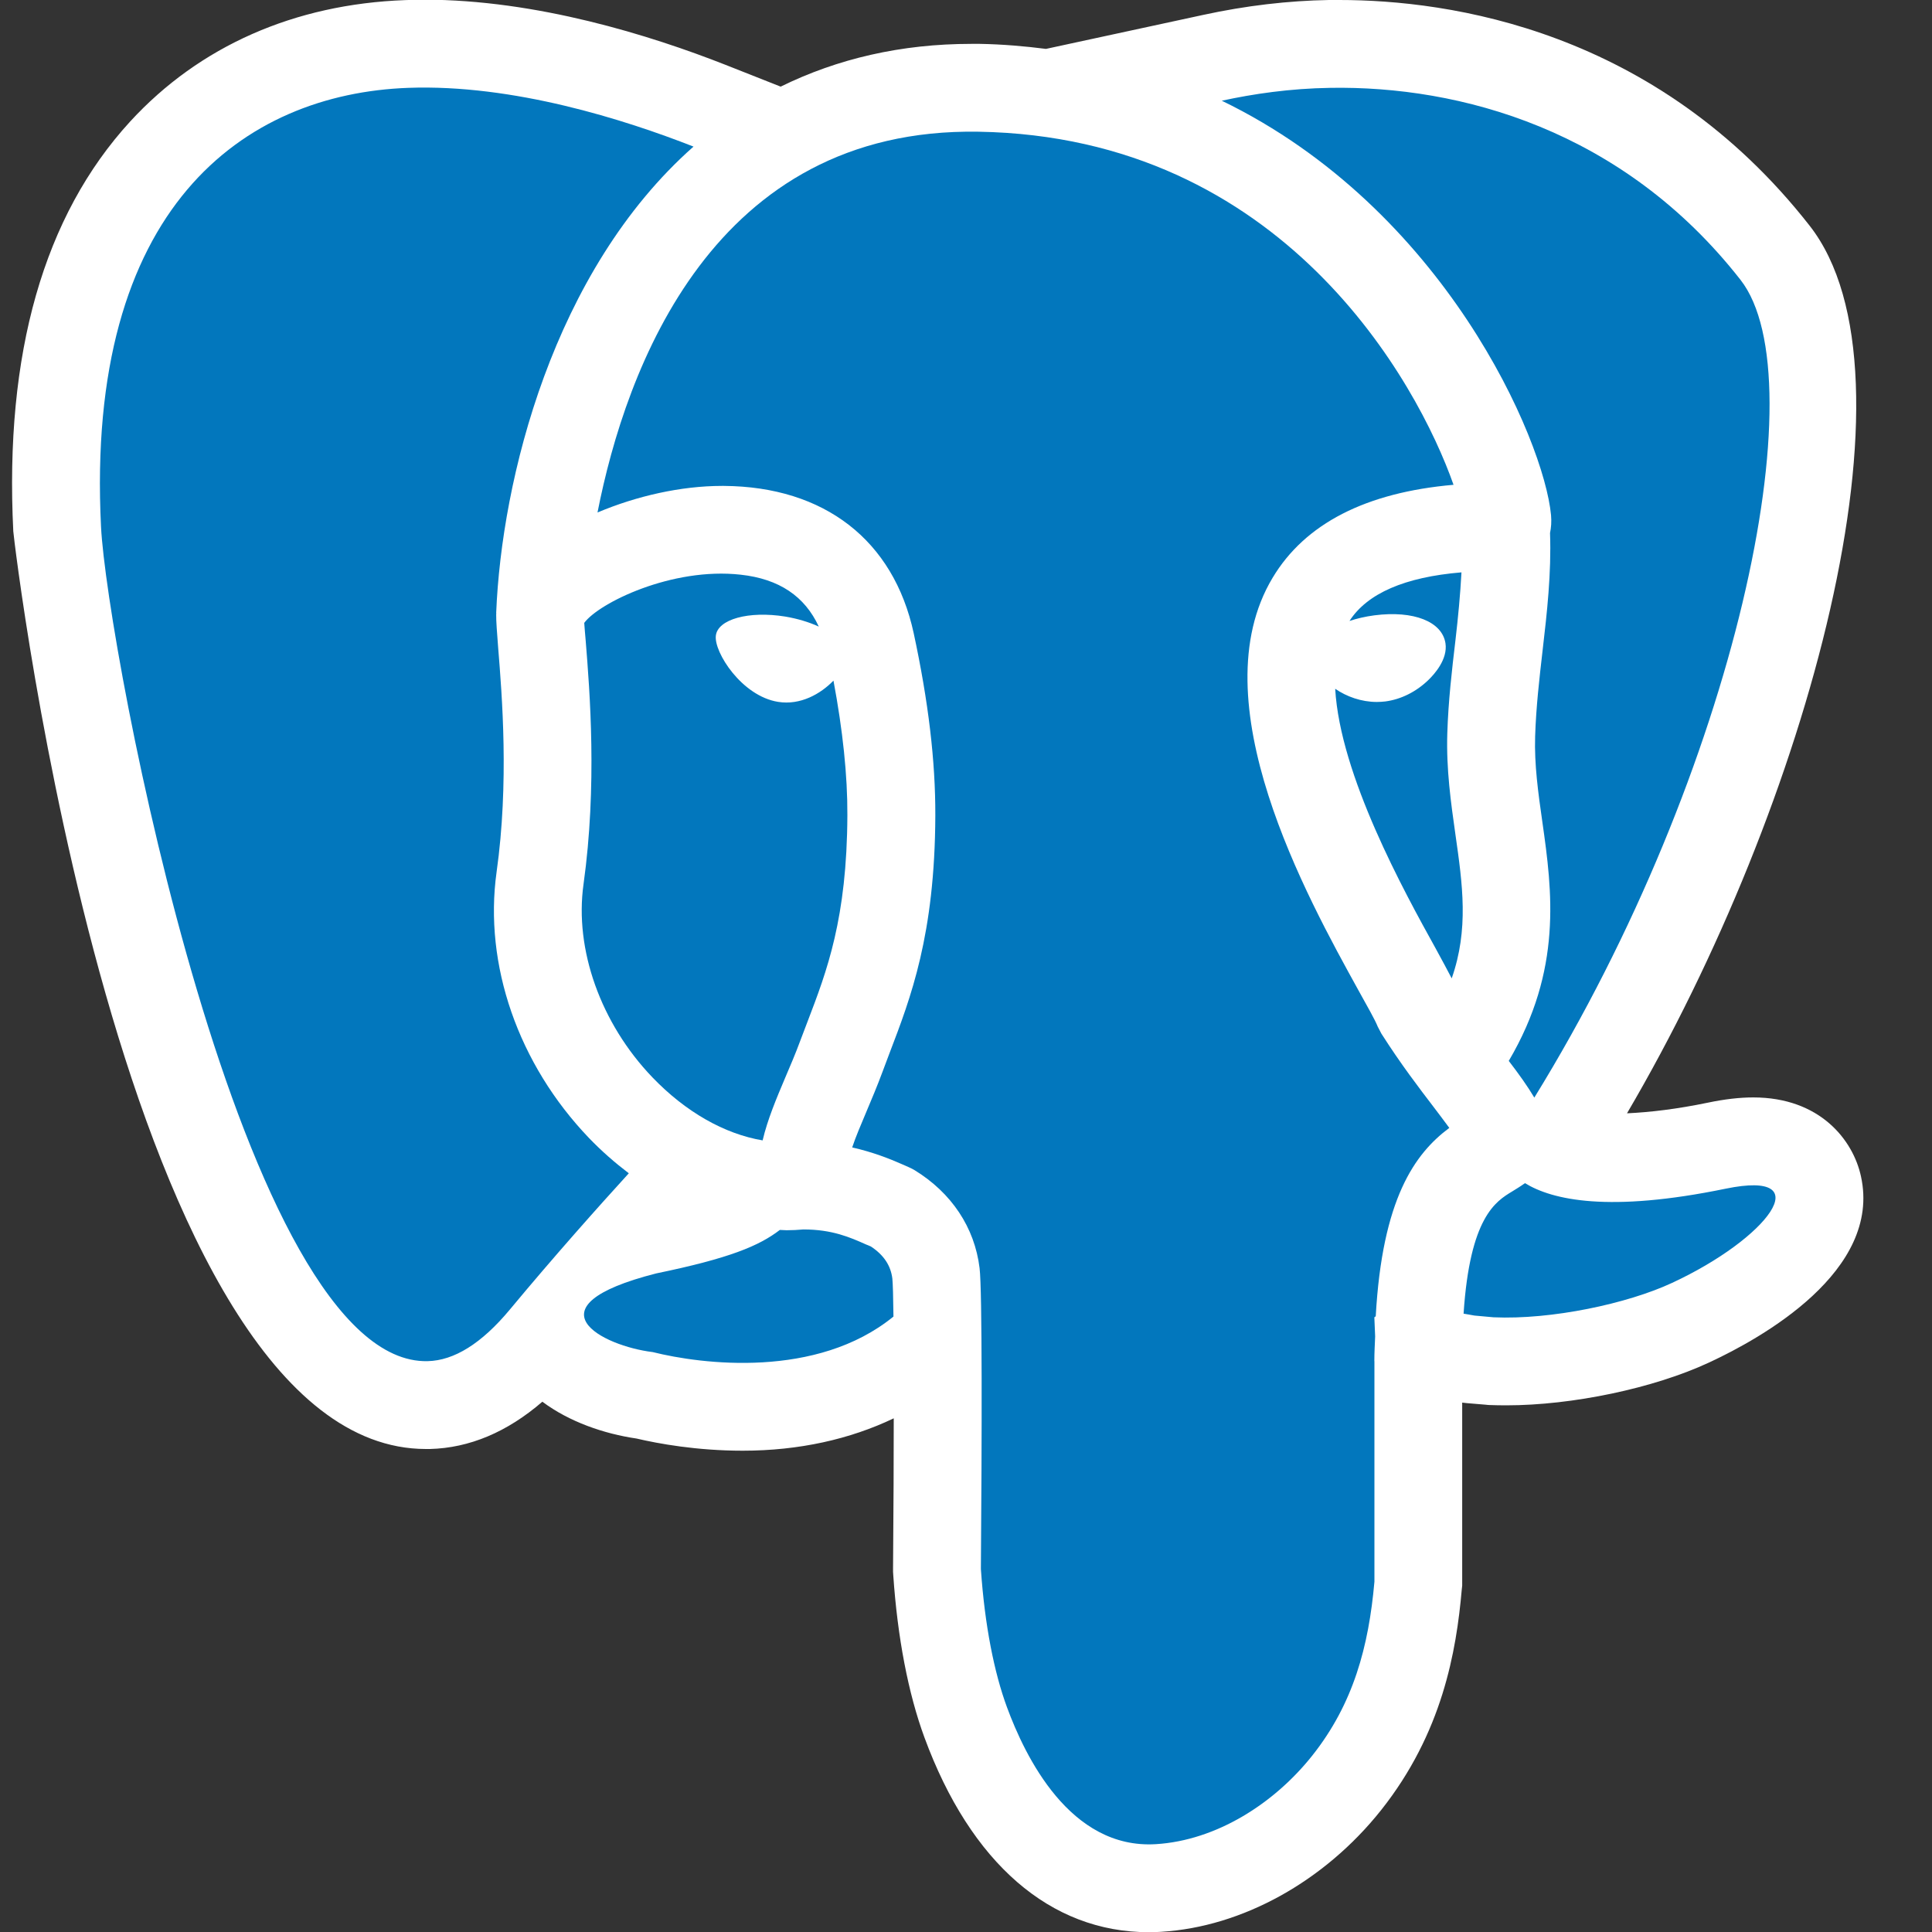
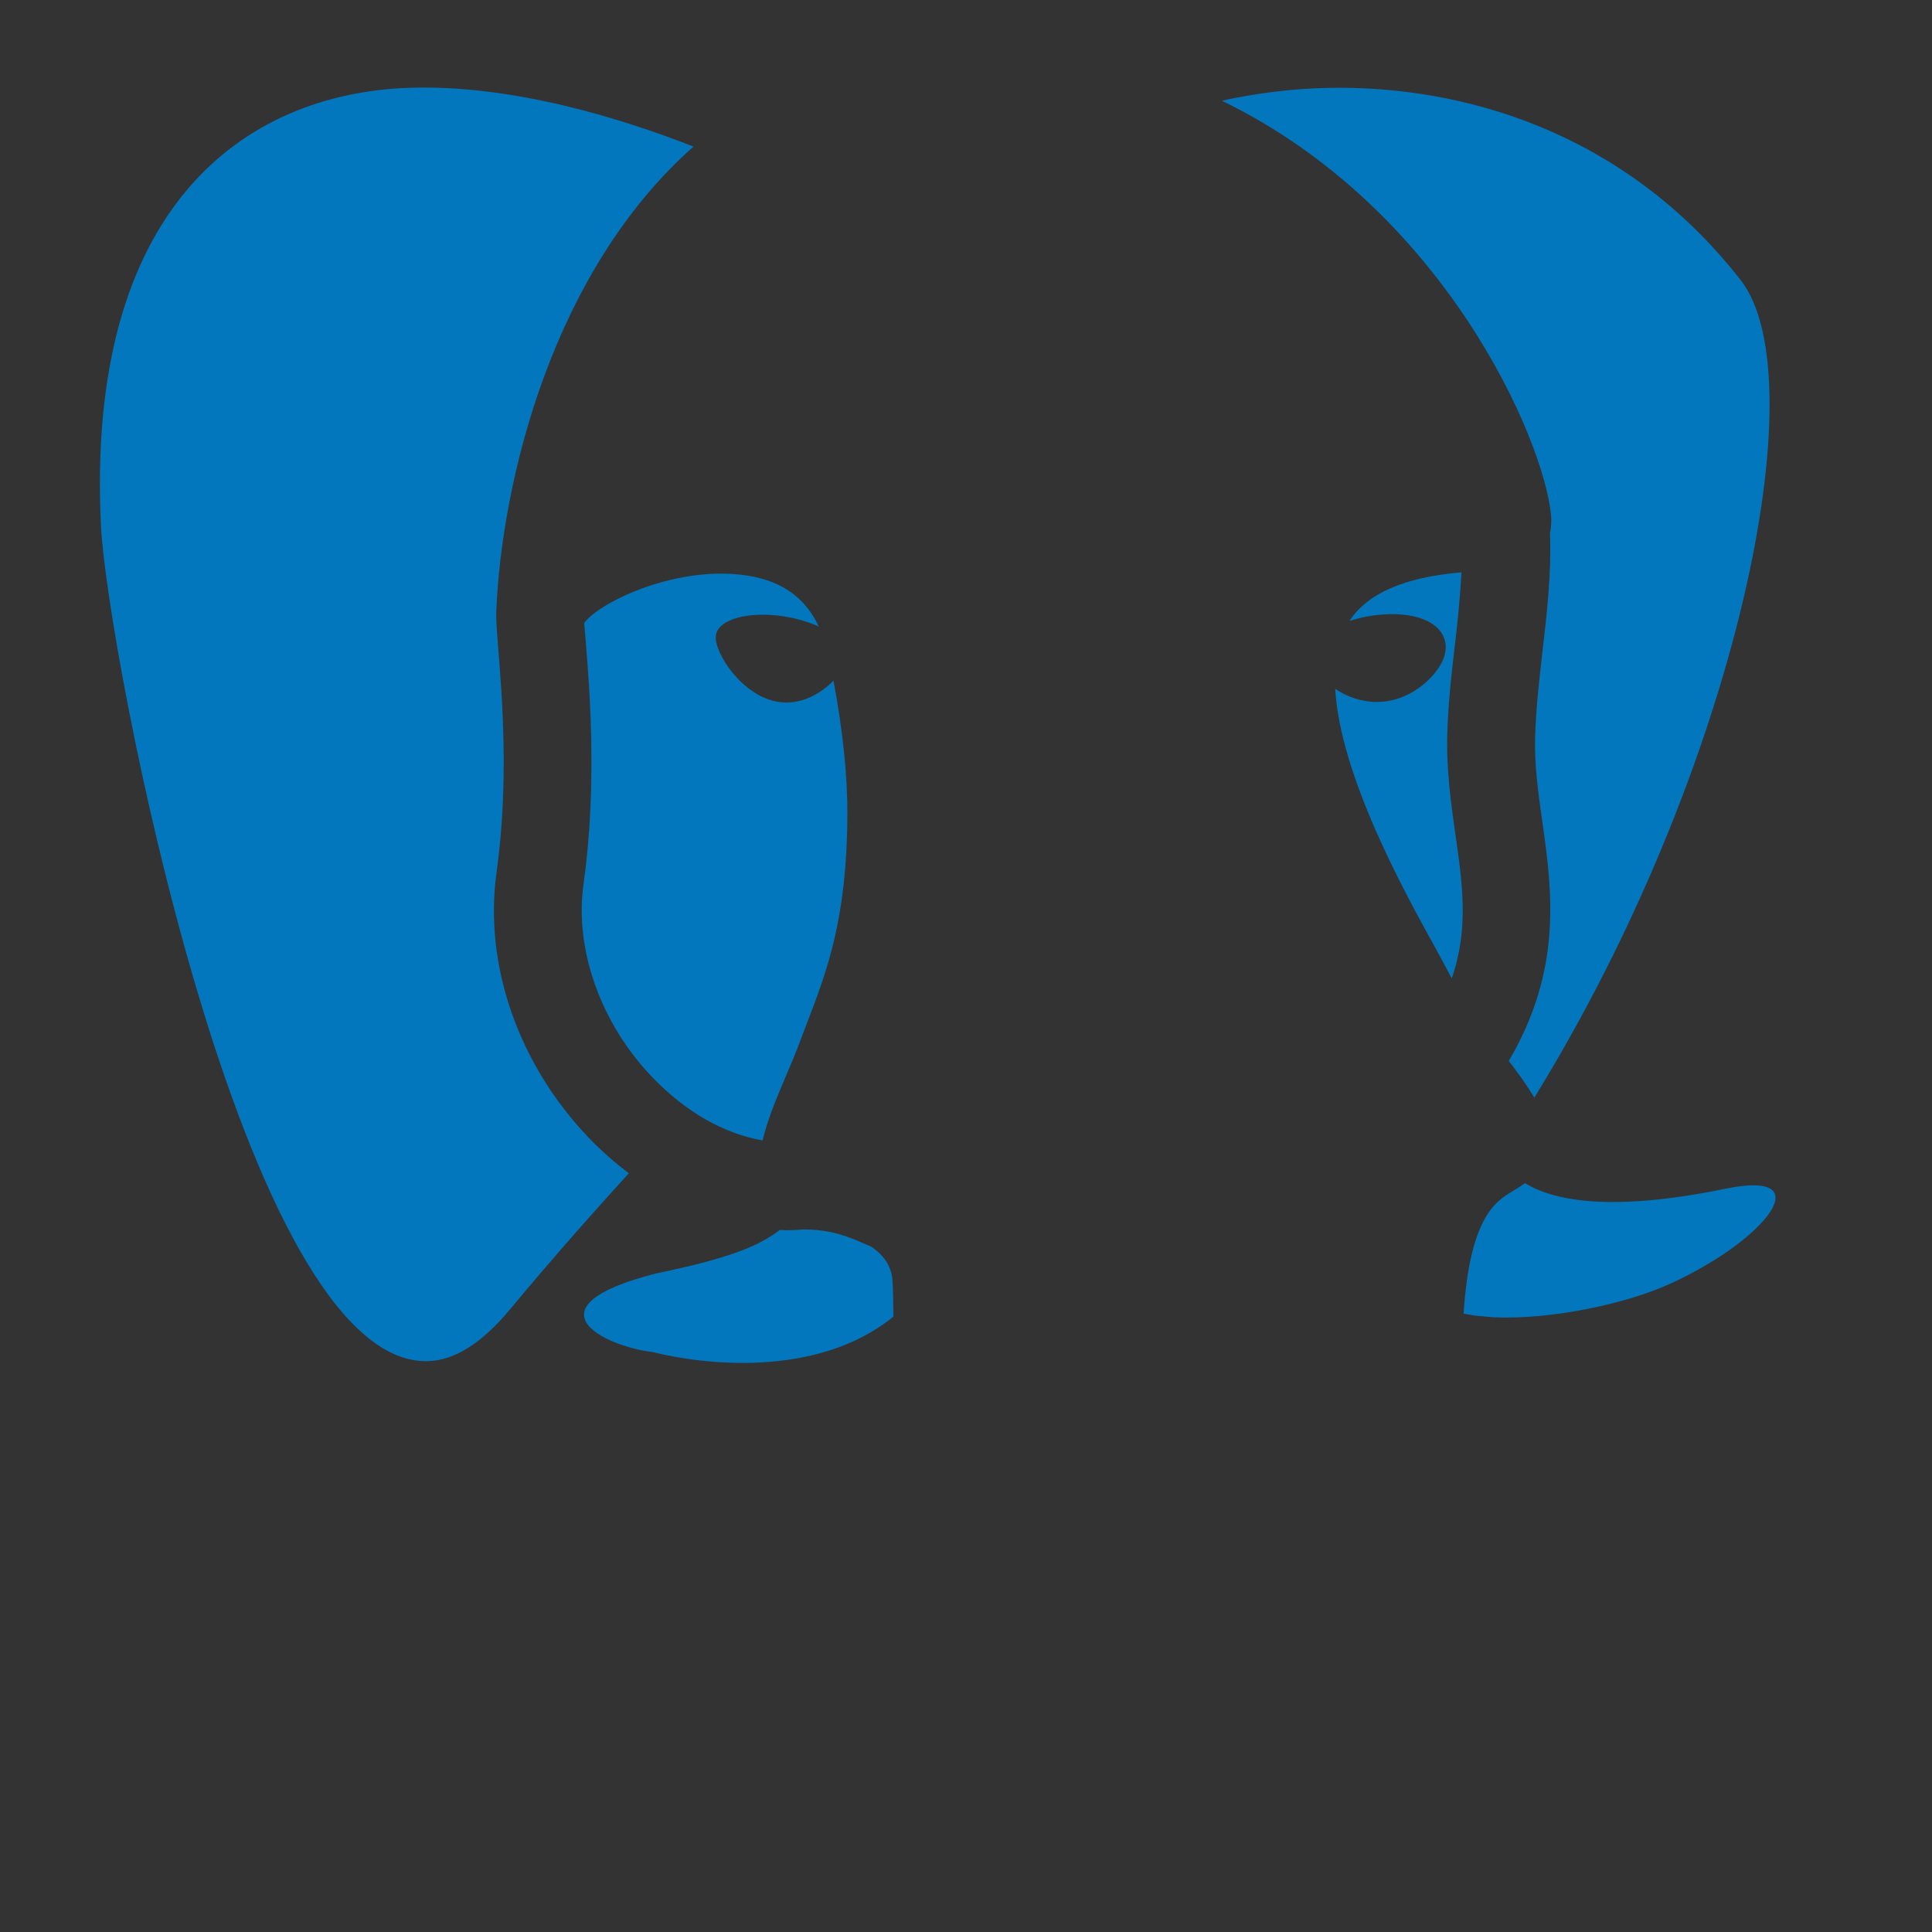
<svg xmlns="http://www.w3.org/2000/svg" width="100" zoomAndPan="magnify" viewBox="0 0 75 75" height="100" preserveAspectRatio="xMidYMid meet" version="1.0">
  <rect x="0" y="0" width="75" height="75" fill="#333333" stroke="none" />
-   <path fill="#ffffff" d="M 72.242 45.664 C 71.934 44.25 70.648 42.602 68.062 42.602 C 67.535 42.602 66.957 42.668 66.301 42.805 C 65.094 43.055 64.066 43.176 63.16 43.219 C 70.207 31.219 74.777 14.547 70.25 8.762 C 64.281 1.137 56.25 0 51.992 0 L 51.59 0 C 50.008 0.027 48.363 0.219 46.711 0.578 L 40.605 1.898 C 39.773 1.793 38.926 1.719 38.043 1.703 L 37.703 1.703 C 34.988 1.703 32.512 2.277 30.305 3.363 L 28.172 2.52 C 25.242 1.367 20.828 -0.012 16.465 -0.012 C 16.219 -0.012 15.977 -0.004 15.73 0.004 C 11.434 0.16 7.742 1.789 5.051 4.719 C 1.699 8.379 0.172 13.727 0.516 20.625 C 0.535 20.98 4.707 56.25 16.535 56.25 L 16.688 56.25 C 18.223 56.211 19.688 55.594 21.055 54.414 C 22.098 55.195 23.449 55.66 24.711 55.844 C 25.543 56.039 27.039 56.316 28.832 56.316 C 31.02 56.316 32.996 55.871 34.695 55.059 C 34.695 56.559 34.688 58.461 34.668 60.887 L 34.668 61.016 L 34.676 61.141 C 34.84 63.562 35.258 65.742 35.887 67.449 C 37.68 72.324 40.773 75.008 44.598 75.008 C 44.758 75.008 44.918 75.004 45.082 74.992 C 48.23 74.801 51.418 73.031 53.613 70.27 C 55.988 67.277 56.535 64.121 56.746 61.699 L 56.762 61.555 L 56.762 54.449 L 56.938 54.469 L 57.68 54.531 L 57.75 54.539 L 57.824 54.543 C 58.035 54.551 58.254 54.555 58.473 54.555 C 61.043 54.555 64.203 53.891 66.34 52.895 C 68.383 51.949 73.055 49.344 72.242 45.664 Z M 72.242 45.664 " fill-opacity="1" fill-rule="nonzero" />
-   <path fill="#0277bd" d="M 53.352 52.84 C 53.352 52.492 53.371 52.199 53.383 51.879 C 53.367 51.449 53.352 51.137 53.352 51.137 C 53.352 51.137 53.371 51.121 53.406 51.098 C 53.66 46.543 54.918 44.785 56.262 43.785 C 56.074 43.527 55.859 43.246 55.656 42.977 C 55.086 42.23 54.379 41.309 53.625 40.125 L 53.484 39.855 C 53.371 39.574 53.094 39.094 52.742 38.457 C 50.727 34.809 46.527 27.223 49.402 22.43 C 50.66 20.328 53.02 19.117 56.426 18.82 C 55.031 14.859 49.816 5.309 37.984 5.113 C 37.98 5.113 37.98 5.113 37.977 5.113 C 27.68 4.945 24.293 14.305 23.195 19.895 C 24.711 19.254 26.441 18.863 28.027 18.863 C 28.051 18.863 28.078 18.863 28.102 18.863 C 32.004 18.891 34.688 20.973 35.469 24.578 C 36.039 27.227 36.316 29.539 36.309 31.66 C 36.293 36.293 35.355 38.73 34.531 40.883 L 34.27 41.578 C 34.059 42.148 33.836 42.676 33.625 43.176 C 33.41 43.684 33.219 44.133 33.082 44.543 C 33.906 44.73 34.555 44.992 35 45.188 L 35.258 45.301 C 35.336 45.336 35.418 45.375 35.492 45.418 C 36.938 46.301 37.836 47.652 38.027 49.227 C 38.133 50.074 38.117 55.863 38.078 60.91 C 38.227 63.102 38.598 64.941 39.09 66.273 C 39.789 68.172 41.531 71.797 44.875 71.59 C 47.211 71.445 49.457 70.023 50.945 68.148 C 52.543 66.133 53.133 63.91 53.355 61.402 L 53.355 52.84 Z M 53.352 52.84 " fill-opacity="1" fill-rule="nonzero" />
-   <path fill="#0277bd" d="M 22.863 44.176 C 20.117 41.309 18.777 37.449 19.277 33.855 C 19.766 30.387 19.488 26.988 19.34 25.164 C 19.293 24.555 19.258 24.102 19.262 23.852 C 19.262 23.84 19.266 23.824 19.266 23.812 C 19.266 23.805 19.262 23.801 19.262 23.793 C 19.469 18.645 21.457 10.52 26.922 5.691 C 24.258 4.645 19.922 3.262 15.852 3.41 C 9.473 3.641 3.301 8.051 3.922 20.453 C 4.152 25.109 9.414 53.016 16.602 52.84 C 17.629 52.816 18.695 52.156 19.793 50.836 C 21.527 48.75 23.211 46.863 24.41 45.547 C 23.871 45.137 23.355 44.688 22.863 44.176 Z M 60.211 19.996 C 60.234 20.258 60.215 20.484 60.172 20.691 C 60.227 22.258 60.055 23.781 59.883 25.254 C 59.758 26.34 59.629 27.457 59.594 28.582 C 59.559 29.68 59.711 30.766 59.875 31.914 C 60.258 34.605 60.656 37.641 58.57 41.184 C 58.957 41.688 59.293 42.156 59.562 42.609 C 67.418 29.867 70.586 14.723 67.566 10.863 C 62.992 5.02 56.66 3.328 51.645 3.41 C 50.074 3.434 48.648 3.645 47.43 3.91 C 56.082 8.102 59.938 17.09 60.211 19.996 Z M 66.988 46.145 C 62.445 47.082 60.262 46.582 59.199 45.93 C 59.031 46.051 58.859 46.156 58.699 46.254 C 58.066 46.637 57.062 47.246 56.816 50.996 C 56.961 51.023 57.082 51.039 57.238 51.07 L 57.977 51.137 C 60.227 51.238 63.176 50.609 64.902 49.805 C 68.629 48.078 70.66 45.387 66.988 46.145 Z M 34.641 49.633 C 34.578 49.125 34.305 48.715 33.805 48.387 L 33.617 48.309 C 33.004 48.035 32.305 47.727 31.191 47.727 L 31.188 47.727 C 30.969 47.746 30.754 47.758 30.539 47.758 C 30.449 47.758 30.363 47.746 30.273 47.746 C 29.465 48.367 28.316 48.848 25.473 49.434 C 20.395 50.727 23.395 52.254 25.34 52.488 C 27.227 52.961 31.707 53.535 34.684 51.109 C 34.676 50.348 34.66 49.82 34.641 49.633 Z M 34.641 49.633 " fill-opacity="1" fill-rule="nonzero" />
+   <path fill="#0277bd" d="M 22.863 44.176 C 20.117 41.309 18.777 37.449 19.277 33.855 C 19.766 30.387 19.488 26.988 19.34 25.164 C 19.293 24.555 19.258 24.102 19.262 23.852 C 19.262 23.84 19.266 23.824 19.266 23.812 C 19.266 23.805 19.262 23.801 19.262 23.793 C 19.469 18.645 21.457 10.52 26.922 5.691 C 24.258 4.645 19.922 3.262 15.852 3.41 C 9.473 3.641 3.301 8.051 3.922 20.453 C 4.152 25.109 9.414 53.016 16.602 52.84 C 17.629 52.816 18.695 52.156 19.793 50.836 C 21.527 48.75 23.211 46.863 24.41 45.547 C 23.871 45.137 23.355 44.688 22.863 44.176 Z M 60.211 19.996 C 60.234 20.258 60.215 20.484 60.172 20.691 C 60.227 22.258 60.055 23.781 59.883 25.254 C 59.758 26.34 59.629 27.457 59.594 28.582 C 59.559 29.68 59.711 30.766 59.875 31.914 C 60.258 34.605 60.656 37.641 58.57 41.184 C 58.957 41.688 59.293 42.156 59.562 42.609 C 67.418 29.867 70.586 14.723 67.566 10.863 C 62.992 5.02 56.66 3.328 51.645 3.41 C 50.074 3.434 48.648 3.645 47.43 3.91 C 56.082 8.102 59.938 17.09 60.211 19.996 Z M 66.988 46.145 C 62.445 47.082 60.262 46.582 59.199 45.93 C 59.031 46.051 58.859 46.156 58.699 46.254 C 58.066 46.637 57.062 47.246 56.816 50.996 C 56.961 51.023 57.082 51.039 57.238 51.07 L 57.977 51.137 C 60.227 51.238 63.176 50.609 64.902 49.805 C 68.629 48.078 70.66 45.387 66.988 46.145 Z M 34.641 49.633 C 34.578 49.125 34.305 48.715 33.805 48.387 L 33.617 48.309 C 33.004 48.035 32.305 47.727 31.191 47.727 C 30.969 47.746 30.754 47.758 30.539 47.758 C 30.449 47.758 30.363 47.746 30.273 47.746 C 29.465 48.367 28.316 48.848 25.473 49.434 C 20.395 50.727 23.395 52.254 25.34 52.488 C 27.227 52.961 31.707 53.535 34.684 51.109 C 34.676 50.348 34.66 49.82 34.641 49.633 Z M 34.641 49.633 " fill-opacity="1" fill-rule="nonzero" />
  <path fill="#0277bd" d="M 32.355 26.422 C 31.855 26.938 31.07 27.387 30.203 27.246 C 28.793 27.02 27.711 25.316 27.789 24.676 C 27.863 24.039 29.066 23.707 30.477 23.934 C 30.965 24.016 31.41 24.152 31.785 24.324 C 31.242 23.152 30.254 22.473 28.75 22.309 C 26.082 22.012 23.25 23.406 22.68 24.18 C 22.691 24.367 22.715 24.605 22.738 24.891 C 22.895 26.844 23.188 30.488 22.652 34.328 C 22.297 36.859 23.32 39.73 25.324 41.82 C 26.613 43.164 28.121 44.02 29.605 44.27 C 29.797 43.457 30.133 42.66 30.48 41.84 C 30.672 41.391 30.879 40.91 31.07 40.391 L 31.348 39.66 C 32.102 37.691 32.879 35.656 32.895 31.645 C 32.902 30.102 32.715 28.34 32.355 26.422 Z M 56.5 32.398 C 56.324 31.156 56.141 29.867 56.184 28.473 C 56.223 27.207 56.363 26.016 56.5 24.859 C 56.605 23.953 56.688 23.078 56.734 22.219 C 54.535 22.402 53.078 23.035 52.387 24.105 C 52.672 24.012 52.996 23.934 53.355 23.887 C 54.875 23.691 55.984 24.129 56.113 24.973 C 56.207 25.594 55.68 26.176 55.449 26.398 C 54.977 26.855 54.383 27.152 53.777 27.23 C 53.668 27.242 53.559 27.25 53.449 27.25 C 52.848 27.25 52.273 27.043 51.832 26.738 C 52.023 30.102 54.504 34.602 55.727 36.809 C 55.984 37.281 56.188 37.656 56.355 37.98 C 57.023 36.074 56.777 34.336 56.5 32.398 Z M 56.5 32.398 " fill-opacity="1" fill-rule="nonzero" />
</svg>